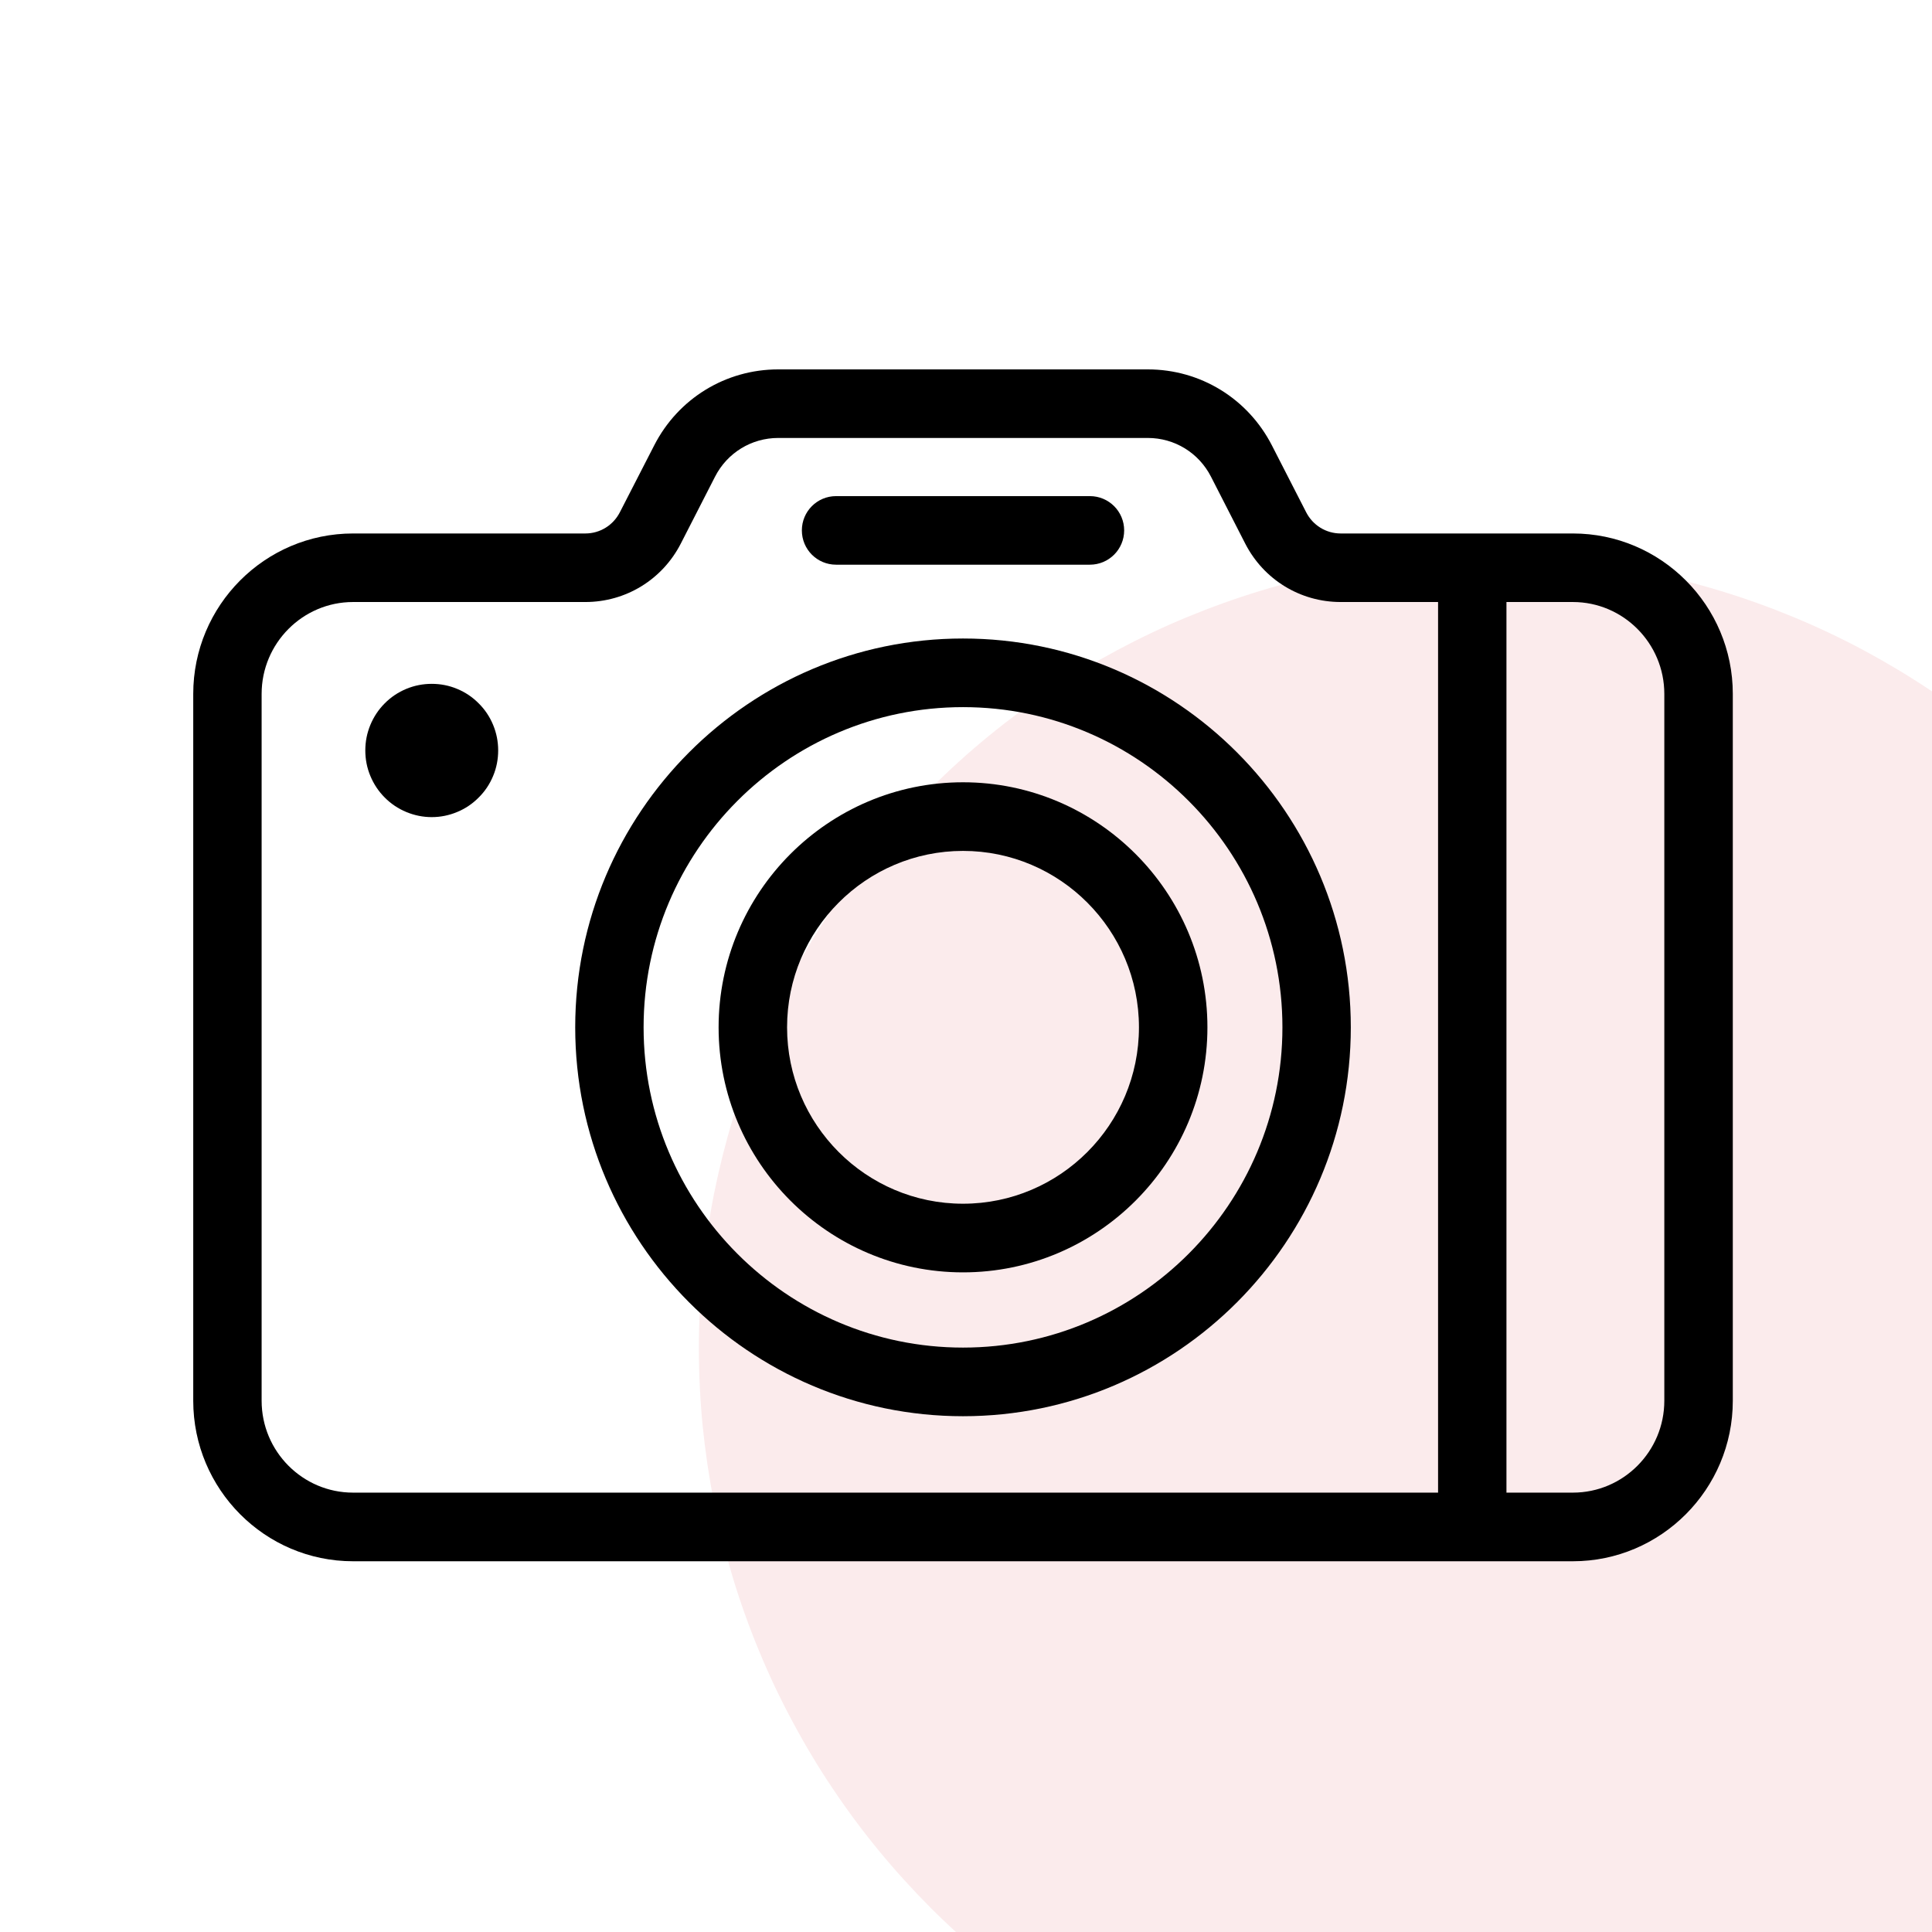
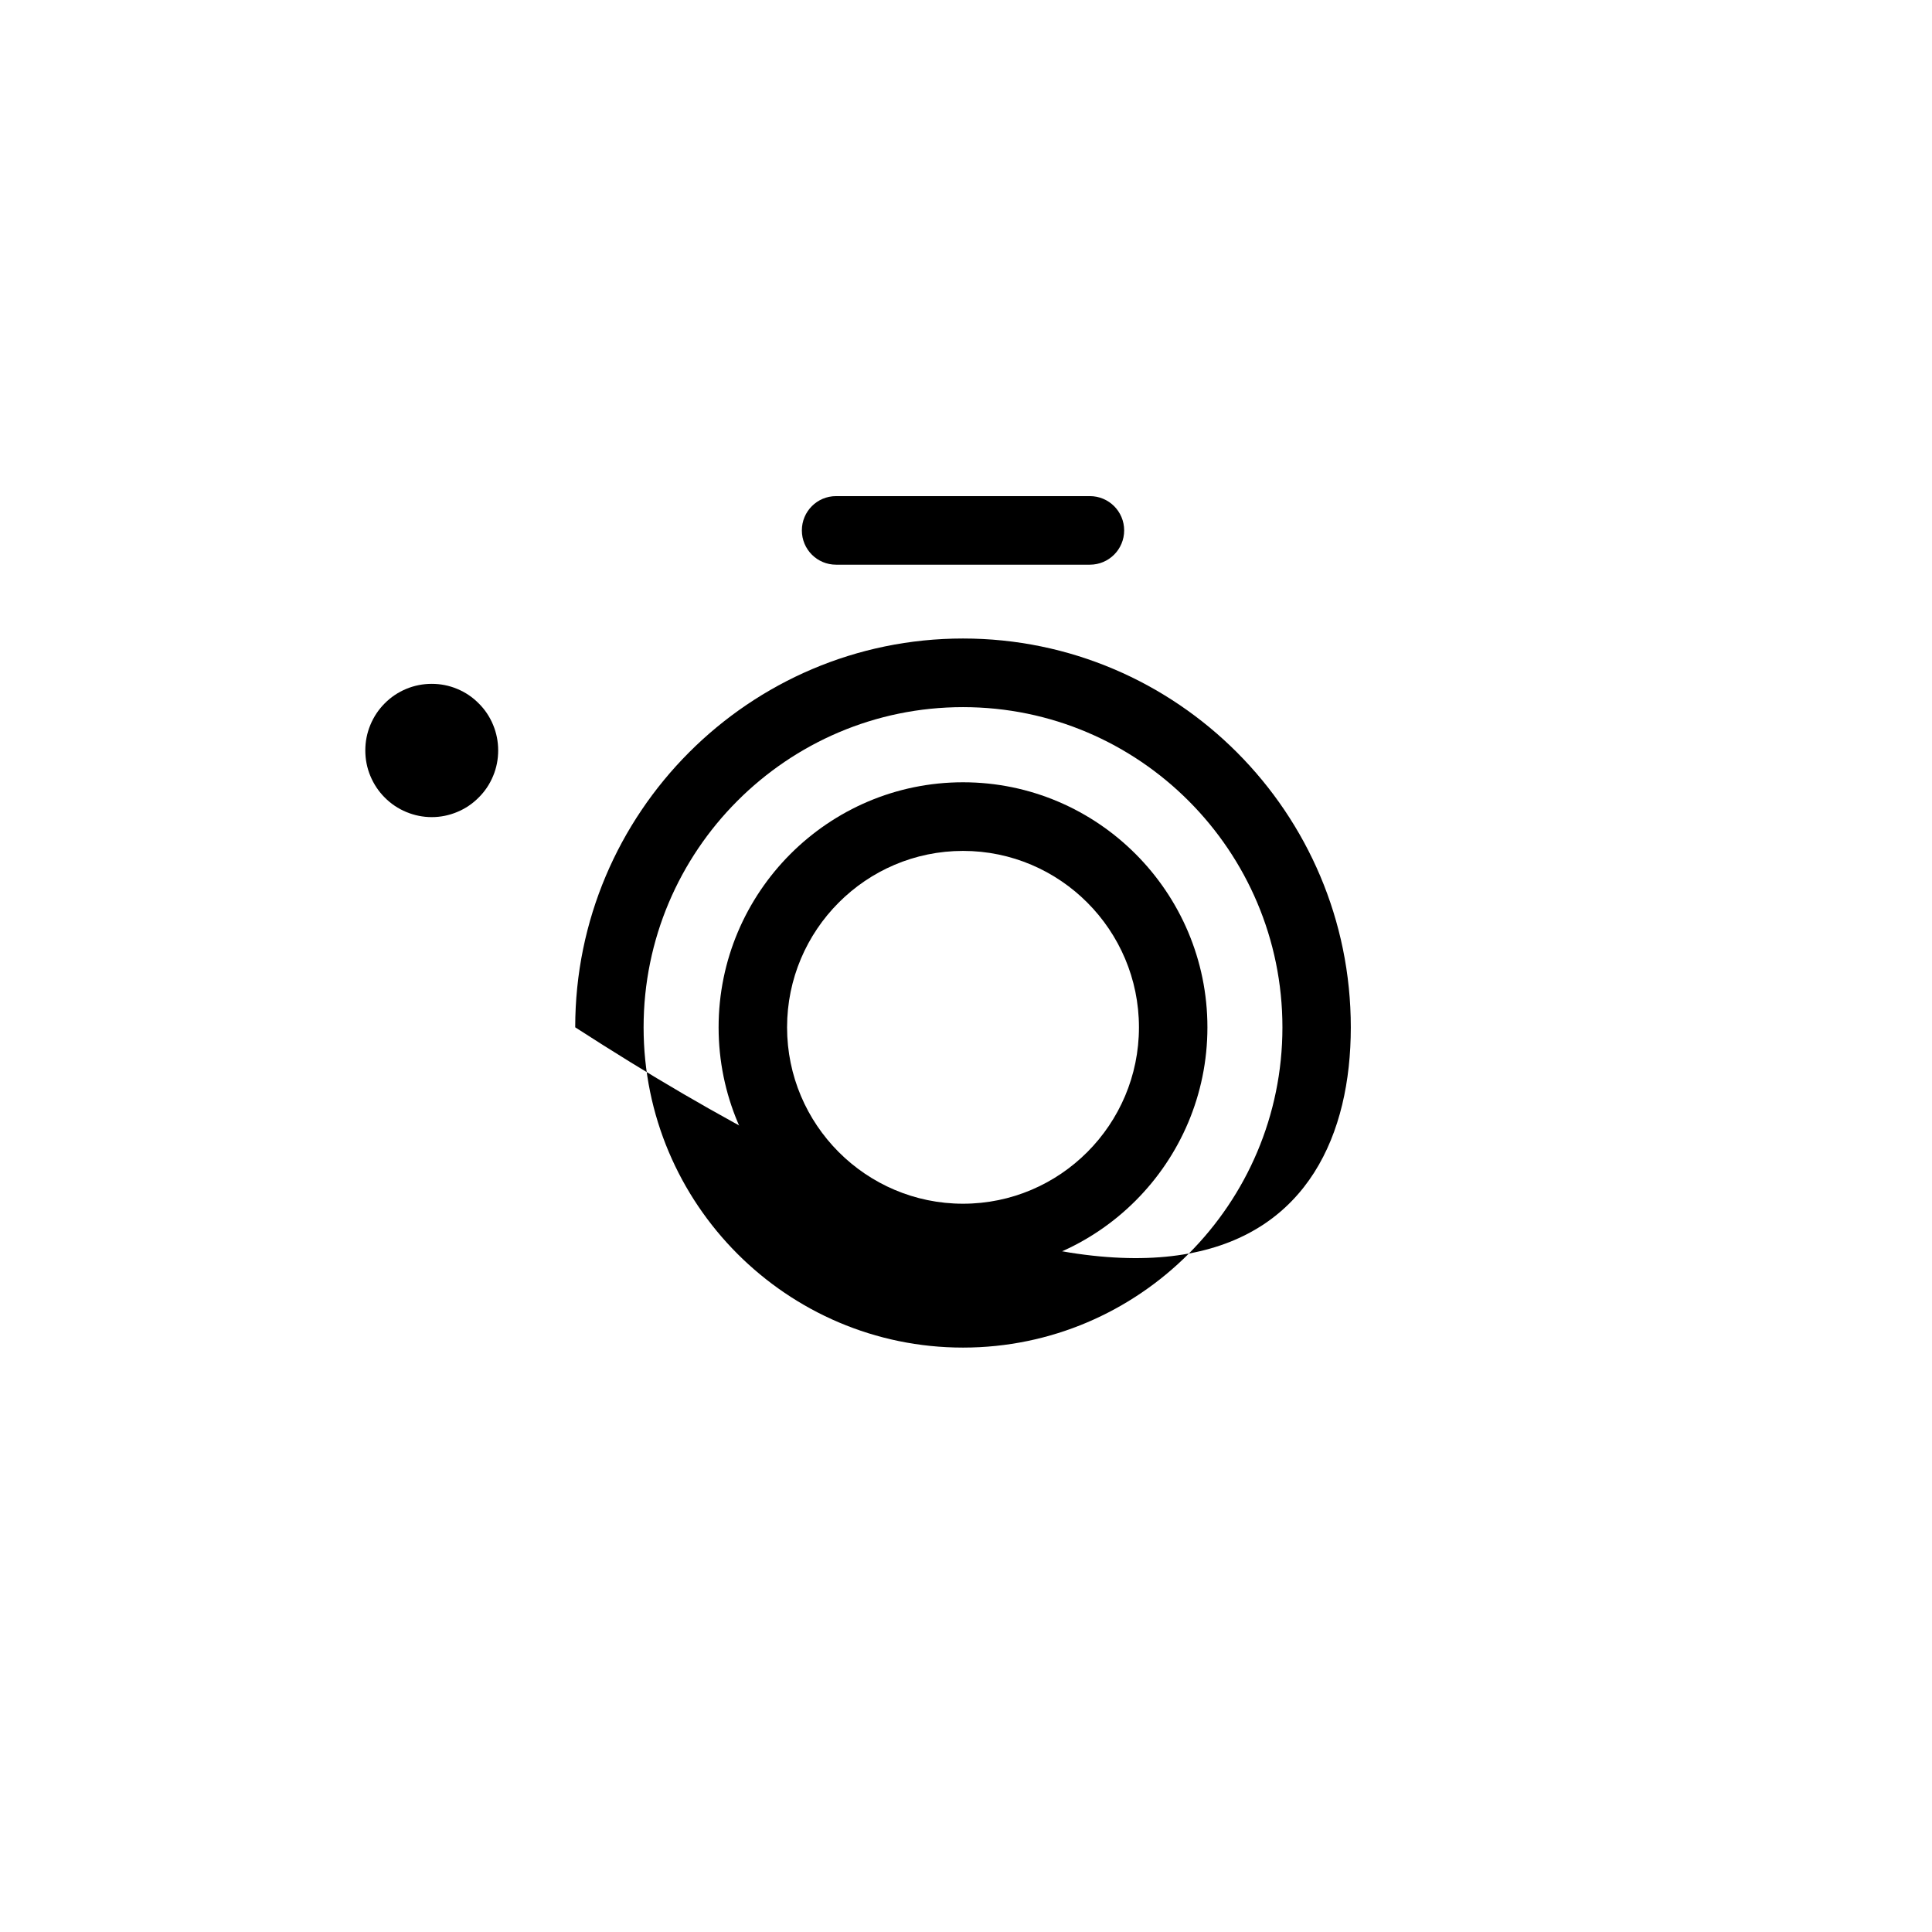
<svg xmlns="http://www.w3.org/2000/svg" width="128" zoomAndPan="magnify" viewBox="0 0 96 96" height="128" preserveAspectRatio="xMidYMid meet" version="1.0">
  <defs>
    <clipPath id="92f5acc7bb">
      <path d="M 34.727 27.664 L 96 27.664 L 96 96 L 34.727 96 Z M 34.727 27.664 " clip-rule="nonzero" />
    </clipPath>
    <clipPath id="458751489b">
-       <path d="M 9.602 18.336 L 86.102 18.336 L 86.102 77.586 L 9.602 77.586 Z M 9.602 18.336 " clip-rule="nonzero" />
-     </clipPath>
+       </clipPath>
  </defs>
  <rect x="-9.6" width="115.2" fill="#ffffff" y="-9.6" height="115.2" fill-opacity="1" />
-   <rect x="-9.6" width="115.2" fill="#ffffff" y="-9.6" height="115.2" fill-opacity="1" />
  <g clip-path="url(#92f5acc7bb)">
-     <path fill="#fbebec" d="M 113.383 66.988 C 113.383 68.277 113.316 69.562 113.191 70.844 C 113.066 72.125 112.875 73.398 112.625 74.664 C 112.375 75.926 112.062 77.172 111.688 78.406 C 111.312 79.641 110.879 80.852 110.387 82.039 C 109.895 83.23 109.344 84.395 108.738 85.527 C 108.129 86.664 107.469 87.77 106.754 88.84 C 106.039 89.91 105.27 90.945 104.453 91.938 C 103.637 92.934 102.773 93.887 101.863 94.801 C 100.953 95.711 100 96.574 99.004 97.391 C 98.008 98.207 96.973 98.973 95.902 99.691 C 94.832 100.406 93.727 101.066 92.594 101.676 C 91.457 102.281 90.293 102.832 89.105 103.324 C 87.914 103.816 86.703 104.25 85.469 104.625 C 84.238 105 82.988 105.312 81.727 105.562 C 80.461 105.812 79.191 106.004 77.91 106.129 C 76.625 106.254 75.34 106.316 74.055 106.316 C 72.766 106.316 71.48 106.254 70.199 106.129 C 68.918 106.004 67.645 105.812 66.383 105.562 C 65.117 105.312 63.871 105 62.637 104.625 C 61.406 104.25 60.195 103.816 59.004 103.324 C 57.812 102.832 56.652 102.281 55.516 101.676 C 54.379 101.066 53.273 100.406 52.203 99.691 C 51.133 98.973 50.102 98.207 49.105 97.391 C 48.109 96.574 47.156 95.711 46.246 94.801 C 45.336 93.887 44.469 92.934 43.652 91.938 C 42.836 90.945 42.07 89.91 41.355 88.84 C 40.637 87.77 39.977 86.664 39.371 85.527 C 38.762 84.395 38.211 83.23 37.719 82.039 C 37.227 80.852 36.793 79.641 36.418 78.406 C 36.047 77.172 35.734 75.926 35.48 74.664 C 35.23 73.398 35.043 72.125 34.914 70.844 C 34.789 69.562 34.727 68.277 34.727 66.988 C 34.727 65.703 34.789 64.418 34.914 63.137 C 35.043 61.855 35.23 60.582 35.48 59.316 C 35.734 58.055 36.047 56.805 36.418 55.574 C 36.793 54.34 37.227 53.129 37.719 51.941 C 38.211 50.75 38.762 49.586 39.371 48.453 C 39.977 47.316 40.637 46.211 41.355 45.141 C 42.07 44.07 42.836 43.035 43.652 42.039 C 44.469 41.047 45.336 40.094 46.246 39.18 C 47.156 38.27 48.109 37.406 49.105 36.59 C 50.102 35.773 51.133 35.008 52.203 34.289 C 53.273 33.574 54.379 32.914 55.516 32.305 C 56.652 31.699 57.812 31.148 59.004 30.656 C 60.195 30.164 61.406 29.73 62.637 29.355 C 63.871 28.98 65.117 28.668 66.383 28.418 C 67.645 28.168 68.918 27.977 70.199 27.852 C 71.48 27.727 72.766 27.664 74.055 27.664 C 75.34 27.664 76.625 27.727 77.91 27.852 C 79.191 27.977 80.461 28.168 81.727 28.418 C 82.988 28.668 84.238 28.98 85.469 29.355 C 86.703 29.73 87.914 30.164 89.105 30.656 C 90.293 31.148 91.457 31.699 92.594 32.305 C 93.727 32.914 94.832 33.574 95.902 34.289 C 96.973 35.008 98.008 35.773 99.004 36.59 C 100 37.406 100.953 38.27 101.863 39.18 C 102.773 40.094 103.637 41.047 104.453 42.039 C 105.27 43.035 106.039 44.07 106.754 45.141 C 107.469 46.211 108.129 47.316 108.738 48.453 C 109.344 49.586 109.895 50.75 110.387 51.941 C 110.879 53.129 111.312 54.34 111.688 55.574 C 112.062 56.805 112.375 58.055 112.625 59.316 C 112.875 60.582 113.066 61.855 113.191 63.137 C 113.316 64.418 113.383 65.703 113.383 66.988 Z M 113.383 66.988 " fill-opacity="1" fill-rule="nonzero" />
-   </g>
-   <path fill="#000000" d="M 47.852 31.727 C 37.227 31.727 28.582 40.395 28.582 51.047 C 28.582 61.703 37.227 70.371 47.852 70.371 C 58.477 70.371 67.121 61.703 67.121 51.047 C 67.121 40.395 58.477 31.727 47.852 31.727 Z M 47.852 66.961 C 39.102 66.961 31.98 59.82 31.98 51.047 C 31.98 42.273 39.102 35.137 47.852 35.137 C 56.602 35.137 63.723 42.273 63.723 51.047 C 63.723 59.82 56.602 66.961 47.852 66.961 Z M 47.852 66.961 " fill-opacity="1" fill-rule="nonzero" />
+     </g>
+   <path fill="#000000" d="M 47.852 31.727 C 37.227 31.727 28.582 40.395 28.582 51.047 C 58.477 70.371 67.121 61.703 67.121 51.047 C 67.121 40.395 58.477 31.727 47.852 31.727 Z M 47.852 66.961 C 39.102 66.961 31.98 59.82 31.98 51.047 C 31.98 42.273 39.102 35.137 47.852 35.137 C 56.602 35.137 63.723 42.273 63.723 51.047 C 63.723 59.82 56.602 66.961 47.852 66.961 Z M 47.852 66.961 " fill-opacity="1" fill-rule="nonzero" />
  <path fill="#000000" d="M 47.852 38.871 C 41.156 38.871 35.707 44.336 35.707 51.047 C 35.707 57.762 41.156 63.223 47.852 63.223 C 54.547 63.223 59.996 57.762 59.996 51.047 C 59.996 44.336 54.547 38.871 47.852 38.871 Z M 47.852 59.812 C 43.031 59.812 39.109 55.883 39.109 51.047 C 39.109 46.215 43.031 42.281 47.852 42.281 C 52.672 42.281 56.594 46.215 56.594 51.047 C 56.594 55.883 52.672 59.812 47.852 59.812 Z M 47.852 59.812 " fill-opacity="1" fill-rule="nonzero" />
  <g clip-path="url(#458751489b)">
    <path fill="#000000" d="M 78.156 26.508 L 66.617 26.508 C 65.891 26.508 65.234 26.102 64.902 25.453 L 63.199 22.129 C 62.004 19.801 59.645 18.355 57.035 18.355 L 38.668 18.355 C 36.059 18.355 33.699 19.801 32.508 22.129 L 30.801 25.453 C 30.469 26.102 29.812 26.508 29.086 26.508 L 17.543 26.508 C 13.164 26.508 9.602 30.082 9.602 34.48 L 9.602 69.602 C 9.602 74 13.164 77.578 17.543 77.578 L 78.156 77.578 C 82.535 77.578 86.102 74 86.102 69.602 L 86.102 34.48 C 86.102 30.082 82.535 26.508 78.156 26.508 Z M 13 69.602 L 13 34.48 C 13 31.965 15.039 29.914 17.543 29.914 L 29.086 29.914 C 31.094 29.914 32.91 28.801 33.828 27.012 L 35.531 23.684 C 36.137 22.5 37.34 21.762 38.668 21.762 L 57.035 21.762 C 58.363 21.762 59.566 22.5 60.172 23.684 L 61.875 27.012 C 62.793 28.801 64.609 29.914 66.617 29.914 L 71.457 29.914 L 71.457 74.168 L 17.543 74.168 C 15.039 74.168 13 72.121 13 69.602 Z M 82.699 69.602 C 82.699 72.121 80.66 74.168 78.156 74.168 L 74.855 74.168 L 74.855 29.914 L 78.156 29.914 C 80.66 29.914 82.699 31.965 82.699 34.48 Z M 82.699 69.602 " fill-opacity="1" fill-rule="nonzero" />
  </g>
  <path fill="#000000" d="M 24.754 37.289 C 24.754 37.727 24.672 38.152 24.504 38.555 C 24.336 38.961 24.098 39.32 23.785 39.629 C 23.477 39.941 23.121 40.18 22.715 40.348 C 22.312 40.516 21.891 40.602 21.453 40.602 C 21.016 40.602 20.594 40.516 20.188 40.348 C 19.785 40.18 19.426 39.941 19.117 39.629 C 18.809 39.32 18.57 38.961 18.402 38.555 C 18.234 38.152 18.152 37.727 18.152 37.289 C 18.152 36.852 18.234 36.43 18.402 36.023 C 18.57 35.617 18.809 35.258 19.117 34.949 C 19.426 34.637 19.785 34.398 20.188 34.23 C 20.594 34.062 21.016 33.98 21.453 33.98 C 21.891 33.98 22.312 34.062 22.715 34.23 C 23.121 34.398 23.477 34.637 23.785 34.949 C 24.098 35.258 24.336 35.617 24.504 36.023 C 24.672 36.43 24.754 36.852 24.754 37.289 Z M 24.754 37.289 " fill-opacity="1" fill-rule="nonzero" />
  <path fill="#000000" d="M 41.543 28.059 L 54.156 28.059 C 55.098 28.059 55.859 27.297 55.859 26.355 C 55.859 25.414 55.098 24.652 54.156 24.652 L 41.543 24.652 C 40.602 24.652 39.844 25.414 39.844 26.355 C 39.844 27.297 40.602 28.059 41.543 28.059 Z M 41.543 28.059 " fill-opacity="1" fill-rule="nonzero" />
</svg>